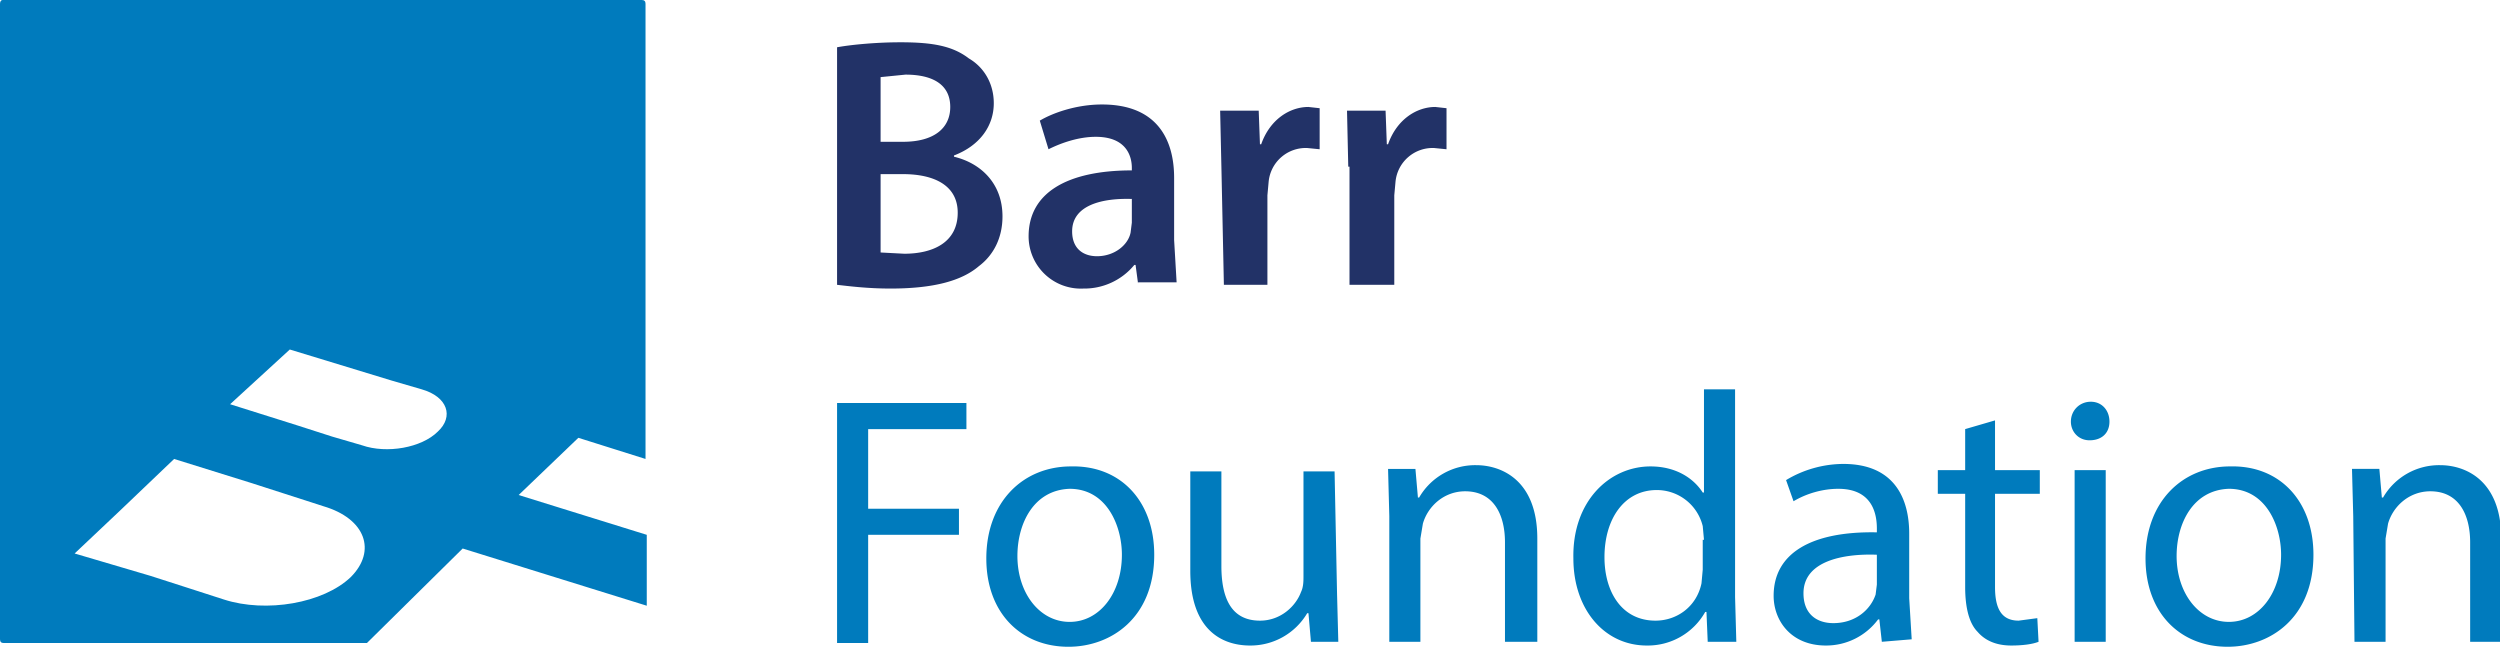
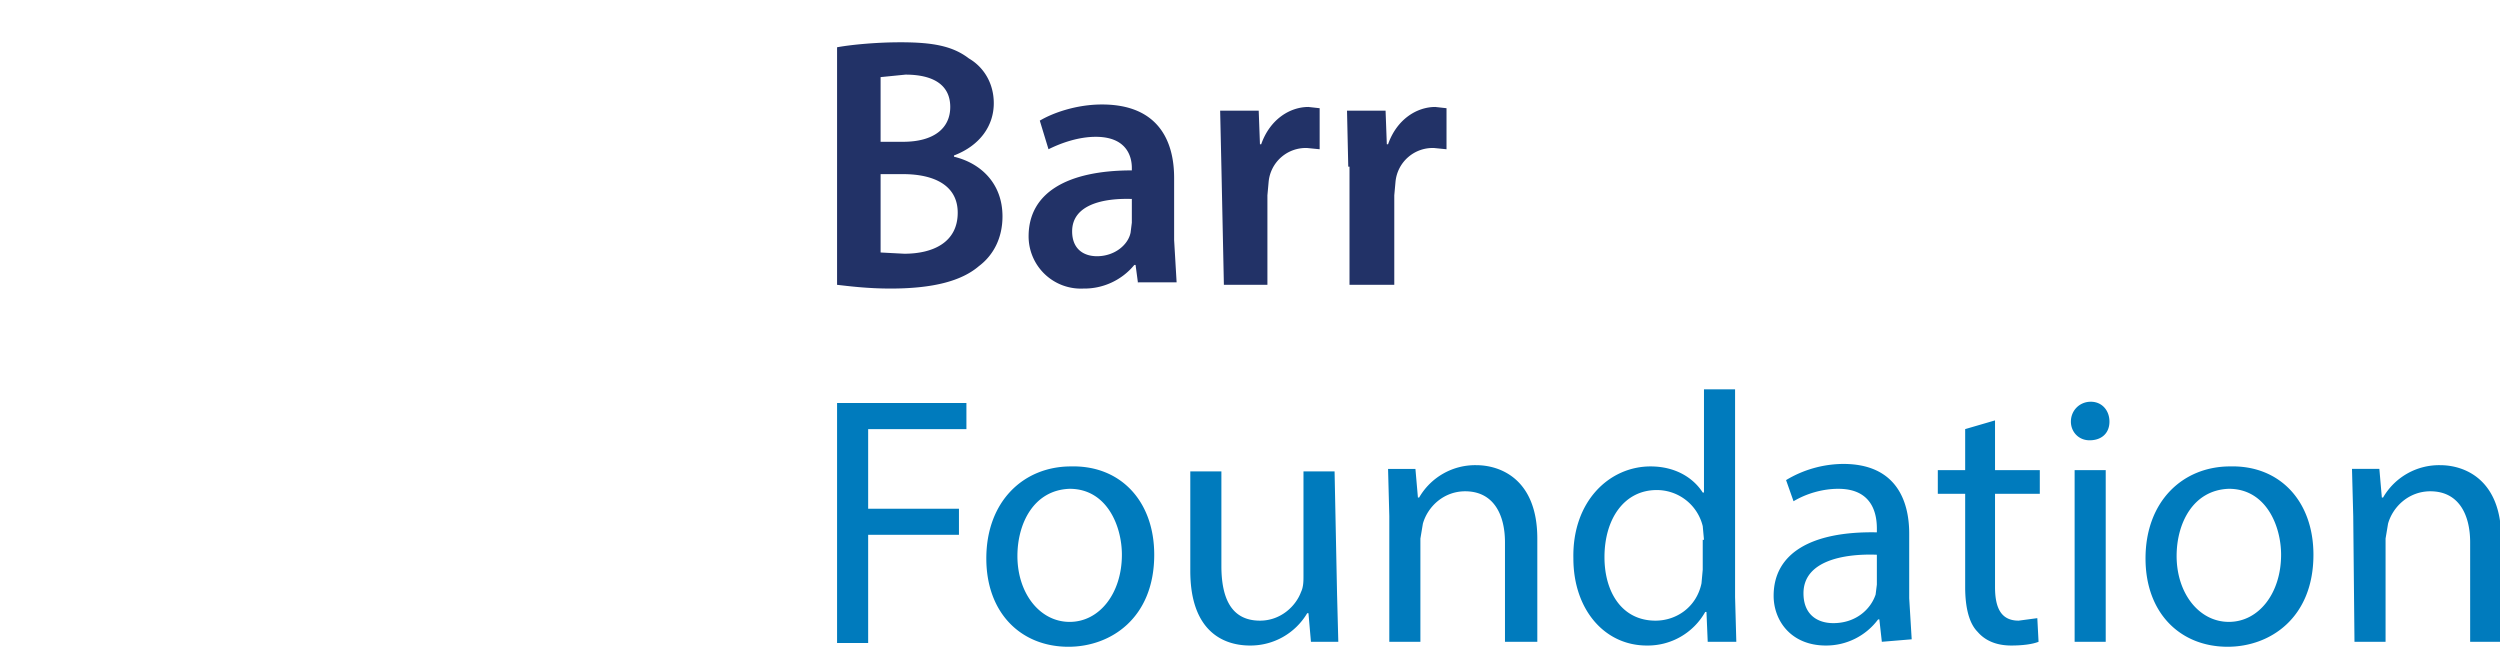
<svg xmlns="http://www.w3.org/2000/svg" version="1.1" viewBox="0 0 201 52" preserveAspectRatio="xMidYMid meet" fill="#007BBD">
  <path fill="#223267" d="M67.3 3.8c1.1-.2 3.1-.4 5.1-.4 2.6 0 4.2.3 5.5 1.3 1.2.7 2 2 2 3.6 0 1.8-1.1 3.4-3.2 4.2v.1c2.1.5 3.9 2.1 3.9 4.8 0 1.7-.7 3.1-1.9 4-1.4 1.2-3.7 1.8-7.1 1.8-1.9 0-3.4-.2-4.3-.3V3.8zm3.5 7.6h1.8c2.5 0 3.8-1.1 3.8-2.8C76.4 6.8 75 6 72.8 6l-2 .2v5.2zm0 8.9l1.9.1c2.3 0 4.3-.9 4.3-3.3 0-2.2-1.9-3.1-4.4-3.1h-1.8v6.3zm20.7 2.5l-.2-1.5h-.1a5.2 5.2 0 0 1-4.1 1.9 4.2 4.2 0 0 1-4.4-4.2c0-3.5 3.1-5.3 8.3-5.3v-.2c0-.9-.4-2.5-2.9-2.5-1.4 0-2.8.5-3.8 1l-.7-2.3c1-.6 2.9-1.3 5-1.3 4.5 0 5.8 2.9 5.8 5.9v5l.2 3.4h-3.1zm-.4-6.8c-2.5-.1-4.9.5-4.9 2.6 0 1.4.9 2 2 2 1.4 0 2.5-.9 2.7-1.9l.1-.8V16zm7.1-2.6l-.1-4.5h3.1l.1 2.7h.1c.7-2 2.3-3 3.8-3l.9.1V12l-1-.1a3 3 0 0 0-3.1 2.7l-.1 1.1v7.2h-3.5l-.2-9.5zm10.2 0l-.1-4.5h3.1l.1 2.7h.1c.7-2 2.3-3 3.8-3l.9.1V12l-1-.1a3 3 0 0 0-3.1 2.7l-.1 1.1v7.2h-3.6v-9.5z" />
  <path d="M67.3 32.4h10.4v2.1h-7.9v6.4h7.3V43h-7.3v8.7h-2.5V32.4zm25.5 12.2c0 5.1-3.5 7.4-6.9 7.4-3.8 0-6.6-2.7-6.6-7.1 0-4.6 3-7.4 6.8-7.4 4-.1 6.7 2.8 6.7 7.1zm-11 .1c0 3 1.8 5.3 4.2 5.3 2.4 0 4.2-2.3 4.2-5.4 0-2.3-1.2-5.3-4.2-5.3-2.9.1-4.2 2.8-4.2 5.4zm25.7 3.1l.1 3.8h-2.2l-.2-2.3h-.1a5.3 5.3 0 0 1-4.6 2.6c-2.2 0-4.8-1.2-4.8-6v-8h2.5v7.6c0 2.6.8 4.4 3.1 4.4 1.7 0 2.9-1.2 3.3-2.3.2-.4.2-.9.2-1.3v-8.4h2.5l.2 9.9zm4.2-6.3l-.1-3.8h2.2l.2 2.3h.1a5.2 5.2 0 0 1 4.6-2.6c1.9 0 4.9 1.1 4.9 5.9v8.3H121v-8c0-2.2-.9-4.1-3.2-4.1-1.7 0-3 1.2-3.4 2.6l-.2 1.2v8.3h-2.5V41.5zm27.8-10.2V48l.1 3.6h-2.3l-.1-2.4h-.1a5.3 5.3 0 0 1-4.7 2.7c-3.4 0-5.9-2.9-5.9-7-.1-4.6 2.9-7.4 6.2-7.4 2.1 0 3.5 1 4.2 2.1h.1v-8.3h2.5zM137 43.4l-.1-1.1a3.8 3.8 0 0 0-3.7-2.9c-2.6 0-4.2 2.3-4.2 5.4 0 2.8 1.4 5.1 4.1 5.1 1.7 0 3.3-1.1 3.7-3l.1-1.1v-2.4zm14.3 8.2l-.2-1.8h-.1a5.2 5.2 0 0 1-4.2 2.1c-2.8 0-4.2-2-4.2-4 0-3.4 3-5.2 8.3-5.1v-.3c0-1.1-.3-3.2-3.1-3.2-1.3 0-2.6.4-3.6 1l-.6-1.7a9 9 0 0 1 4.6-1.3c4.2 0 5.3 2.9 5.3 5.6v5.2l.2 3.3-2.4.2zm-.4-7c-2.7-.1-5.9.5-5.9 3.1 0 1.7 1.1 2.4 2.4 2.4 1.8 0 3-1.1 3.4-2.3l.1-.8v-2.4zm9.5-10.8v4h3.6v1.9h-3.6v7.5c0 1.7.5 2.7 1.9 2.7l1.5-.2.1 1.9c-.5.2-1.3.3-2.2.3-1.2 0-2.1-.4-2.7-1.1-.7-.7-1-2-1-3.6v-7.5h-2.2v-1.9h2.2v-3.3l2.4-.7zm9.2.1c0 .9-.6 1.5-1.6 1.5-.9 0-1.5-.7-1.5-1.5 0-.9.7-1.6 1.6-1.6.9 0 1.5.7 1.5 1.6zm-2.8 17.7V37.8h2.5v13.8h-2.5zm19.2-7c0 5.1-3.5 7.4-6.9 7.4-3.8 0-6.6-2.7-6.6-7.1 0-4.6 3-7.4 6.8-7.4 4-.1 6.7 2.8 6.7 7.1zm-11 .1c0 3 1.8 5.3 4.2 5.3 2.4 0 4.2-2.3 4.2-5.4 0-2.3-1.2-5.3-4.2-5.3-2.9.1-4.2 2.8-4.2 5.4zm14.2-3.2l-.1-3.8h2.2l.2 2.3h.1a5.2 5.2 0 0 1 4.6-2.6c1.9 0 4.9 1.1 4.9 5.9v8.3h-2.5v-8c0-2.2-.9-4.1-3.2-4.1-1.7 0-3 1.2-3.4 2.6l-.2 1.2v8.3h-2.5l-.1-10.1z" />
-   <path d="M37.2 44.1L52 48.7V43l-10.3-3.2 4.8-4.6 5.4 1.7V.3c0-.2-.1-.3-.3-.3H.2C.1 0 0 .1 0 .3v51.1c0 .2.1.3.3.3h29.2l7.7-7.6zm-13.9-16l8.2 2.5 2.4.7c2.1.6 2.6 2.2 1.3 3.4-1.3 1.3-4.1 1.8-6.1 1.1l-2.4-.7-2.8-.9-5.4-1.7 4.8-4.4zM18 48.2l-3.1-1-2.8-.9L6 44.5l1.8-1.7 1.8-1.7 4.4-4.2 6.1 1.9 2.8.9 3.1 1c3.4 1 4.3 3.6 2.2 5.7-2.2 2.1-6.8 2.9-10.2 1.8z" />
</svg>